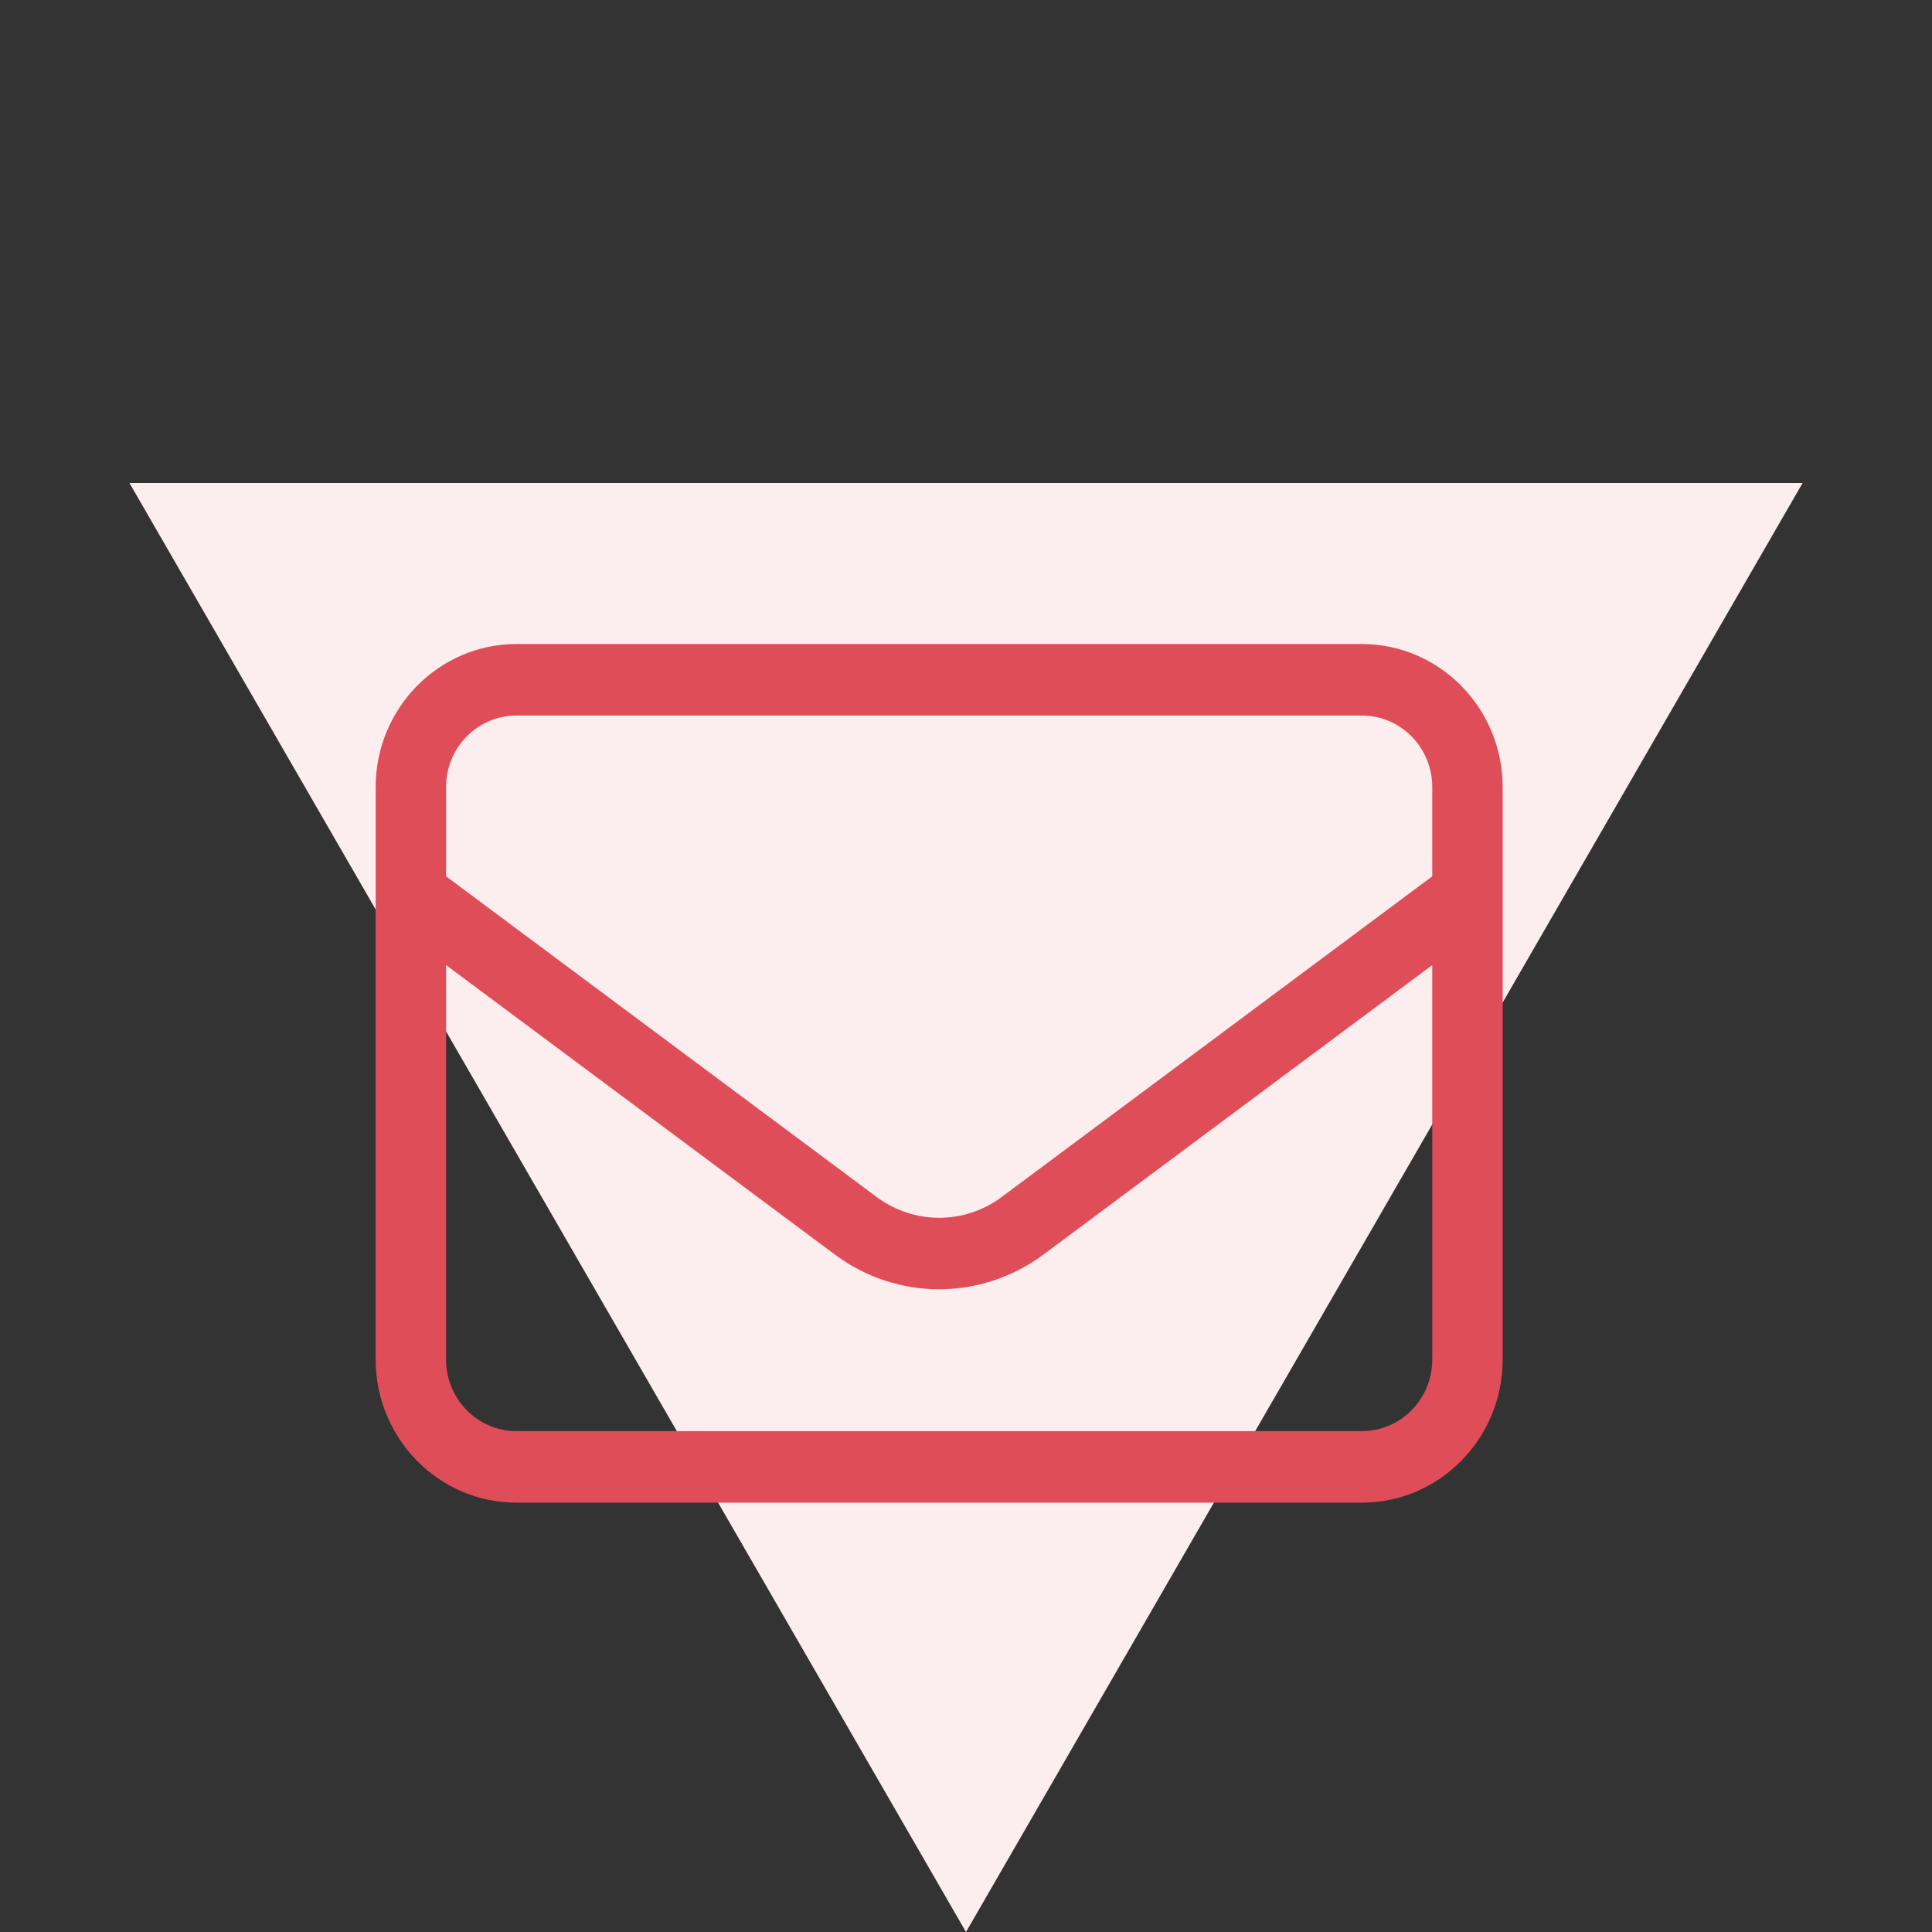
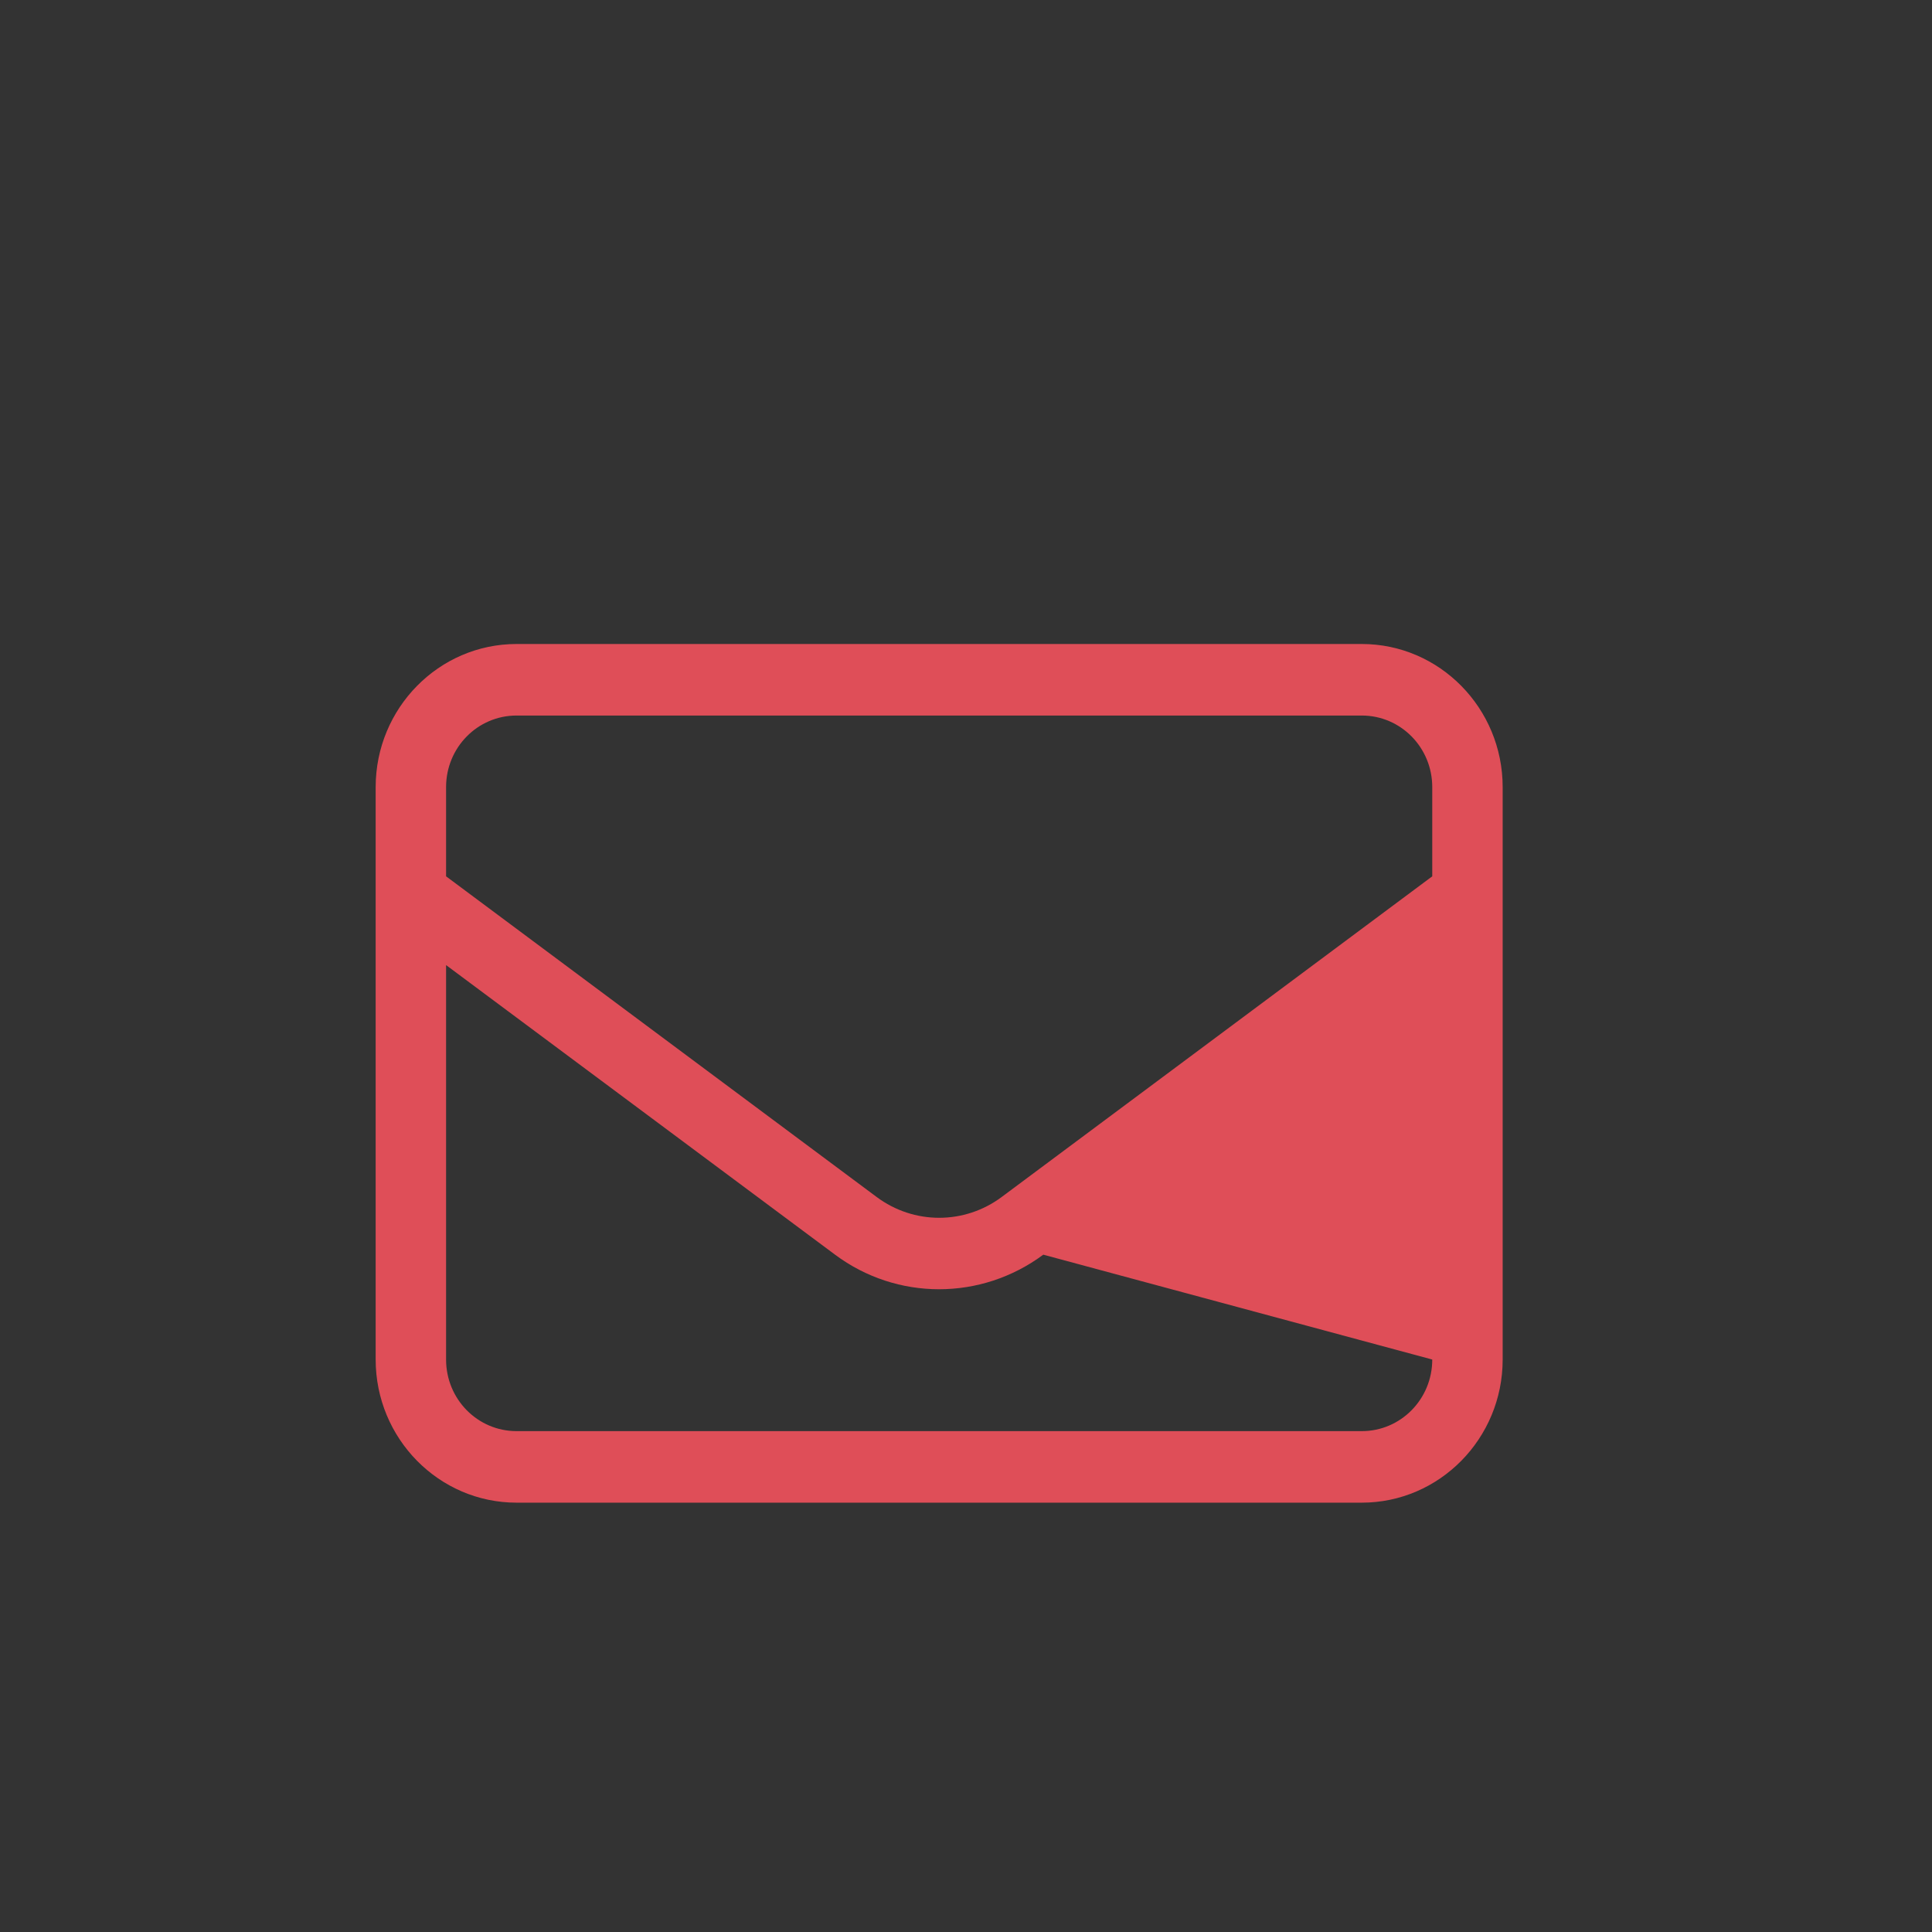
<svg xmlns="http://www.w3.org/2000/svg" width="36" height="36" viewBox="0 0 36 36" fill="none">
  <rect x="0" y="0" width="36" height="36" fill="#333333" stroke="none" />
-   <path d="M18 36L2.412 9L33.589 9L18 36Z" fill="#FCEDEE" />
-   <path d="M9.625 13.333C8.899 13.333 8.312 13.929 8.312 14.667V16.329L16.335 22.304C17.028 22.821 17.972 22.821 18.665 22.304L26.688 16.329V14.667C26.688 13.929 26.101 13.333 25.375 13.333H9.625ZM8.312 17.983V25.333C8.312 26.071 8.899 26.667 9.625 26.667H25.375C26.101 26.667 26.688 26.071 26.688 25.333V17.983L19.44 23.379C18.283 24.238 16.712 24.238 15.56 23.379L8.312 17.983ZM7 14.667C7 13.196 8.177 12 9.625 12H25.375C26.823 12 28 13.196 28 14.667V25.333C28 26.804 26.823 28 25.375 28H9.625C8.177 28 7 26.804 7 25.333V14.667Z" fill="#DF4E58" />
+   <path d="M9.625 13.333C8.899 13.333 8.312 13.929 8.312 14.667V16.329L16.335 22.304C17.028 22.821 17.972 22.821 18.665 22.304L26.688 16.329V14.667C26.688 13.929 26.101 13.333 25.375 13.333H9.625ZM8.312 17.983V25.333C8.312 26.071 8.899 26.667 9.625 26.667H25.375C26.101 26.667 26.688 26.071 26.688 25.333L19.44 23.379C18.283 24.238 16.712 24.238 15.56 23.379L8.312 17.983ZM7 14.667C7 13.196 8.177 12 9.625 12H25.375C26.823 12 28 13.196 28 14.667V25.333C28 26.804 26.823 28 25.375 28H9.625C8.177 28 7 26.804 7 25.333V14.667Z" fill="#DF4E58" />
</svg>